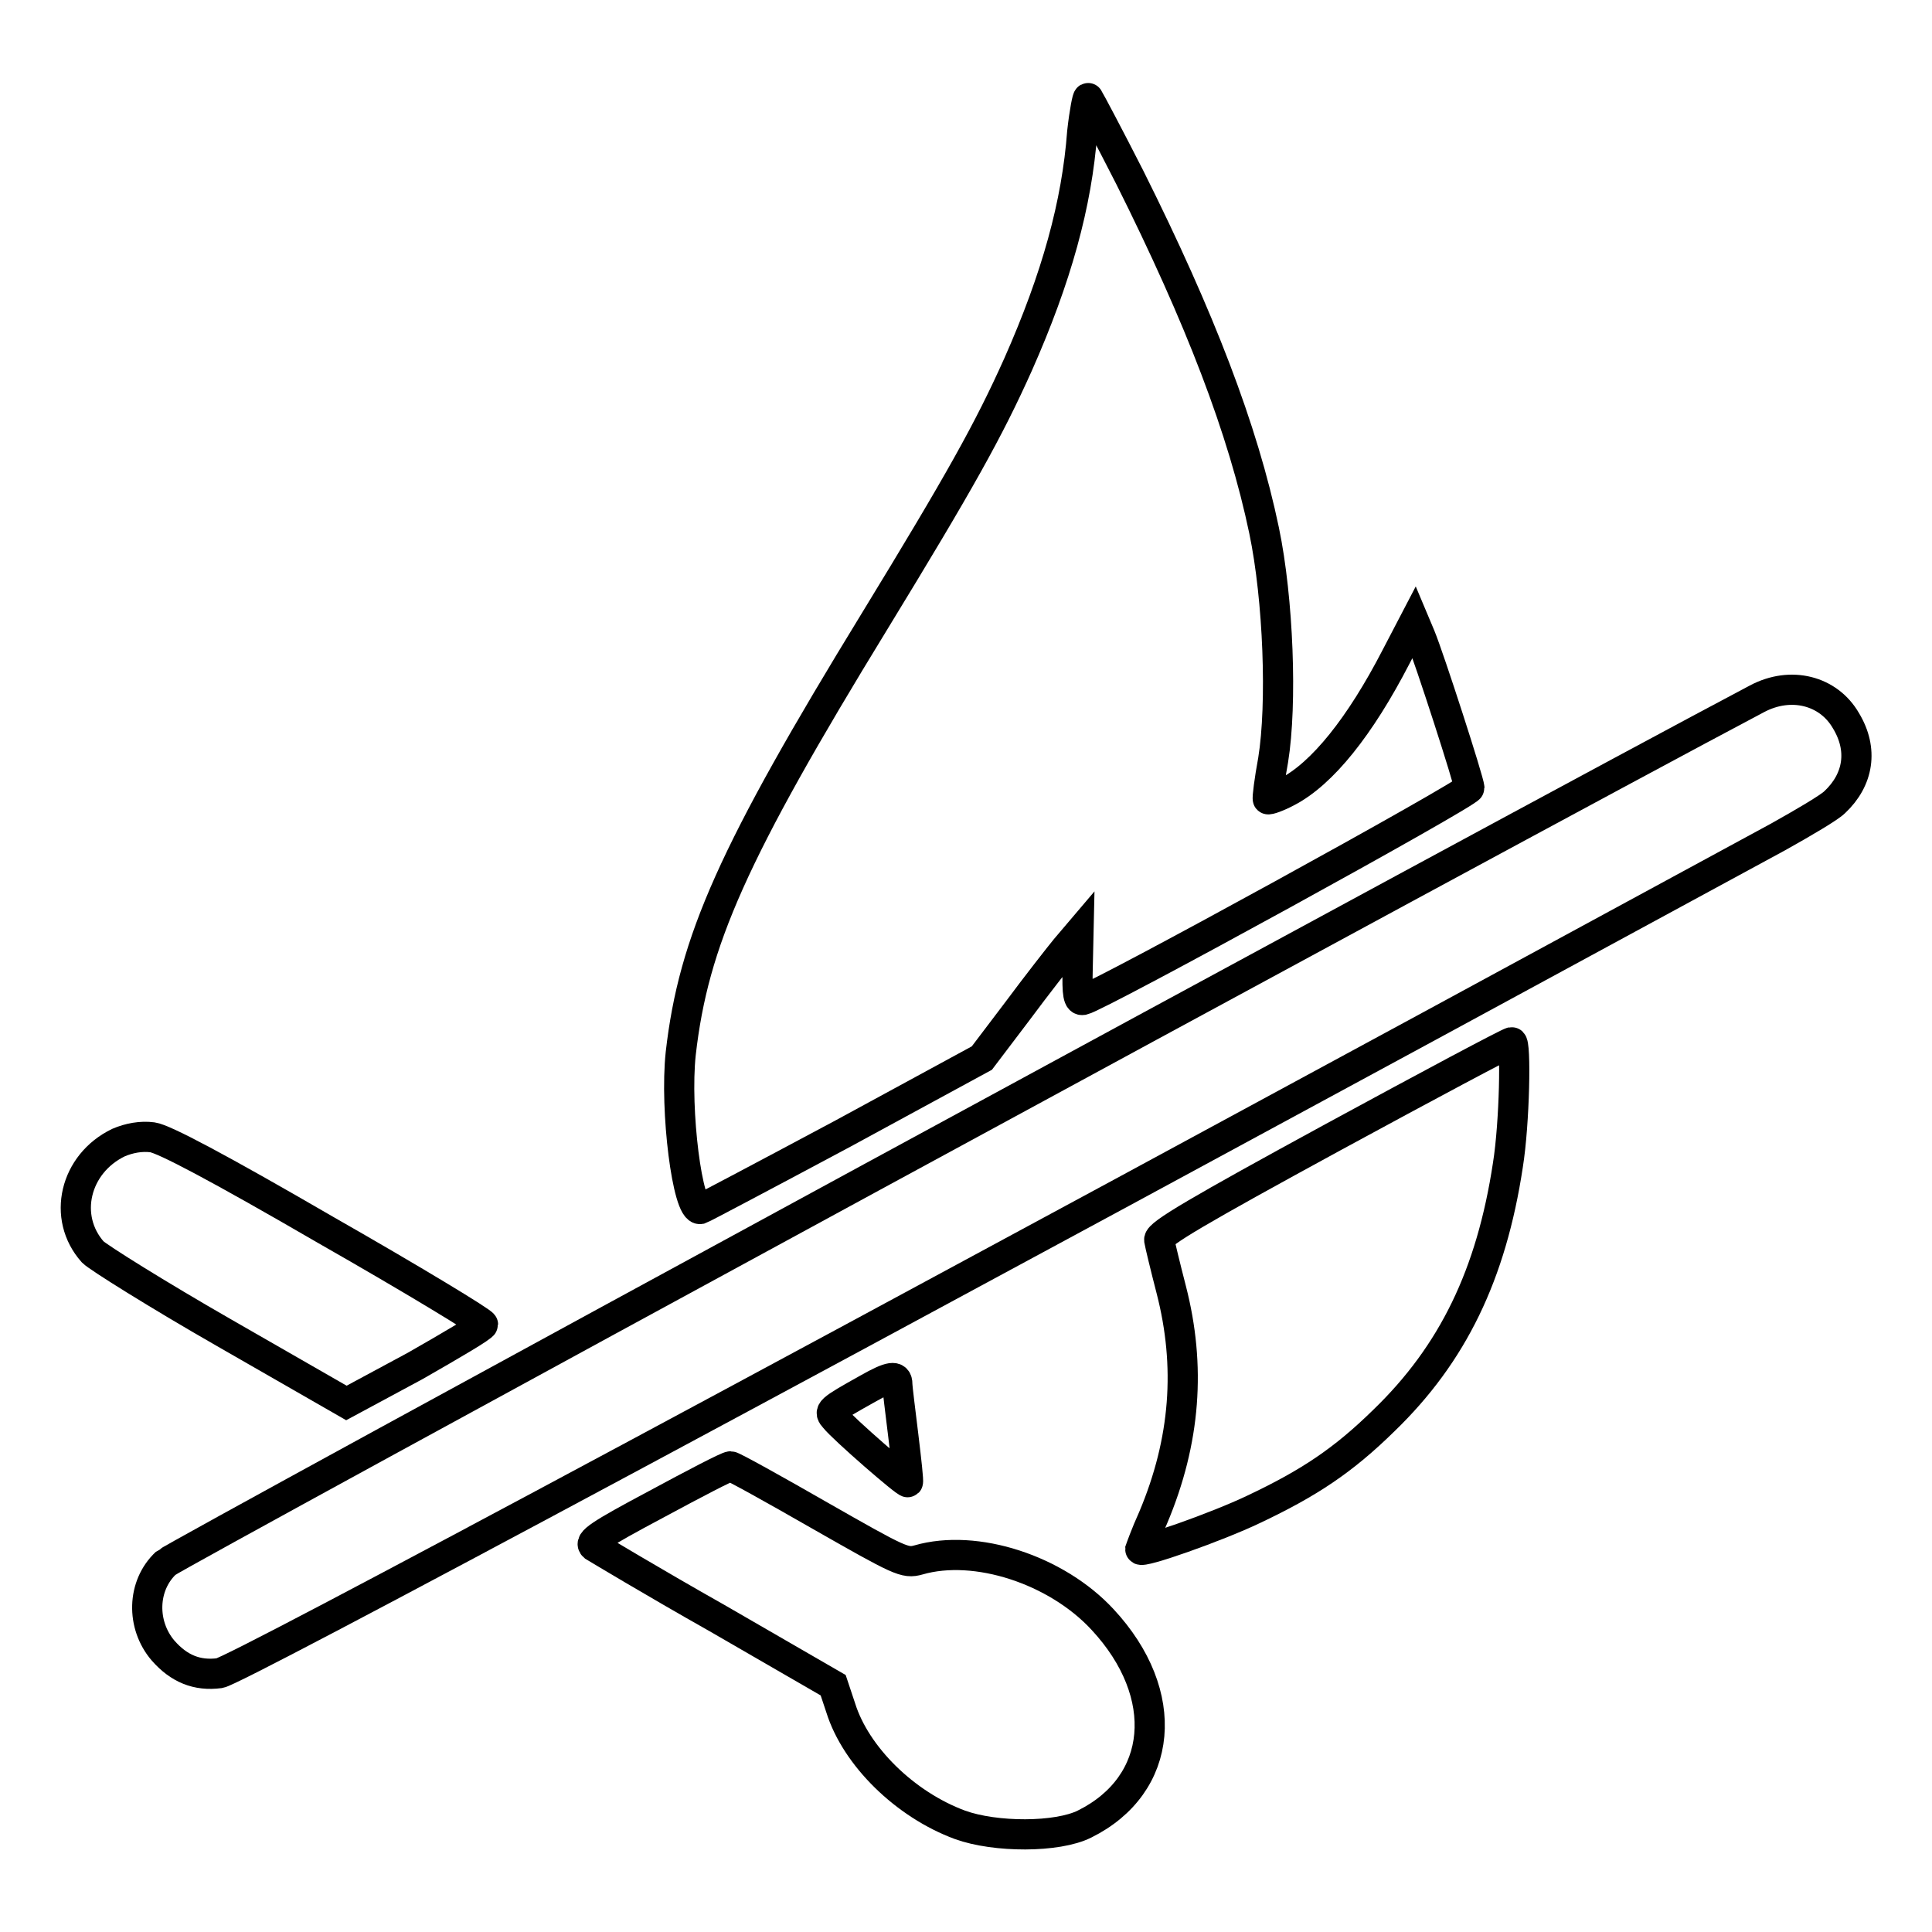
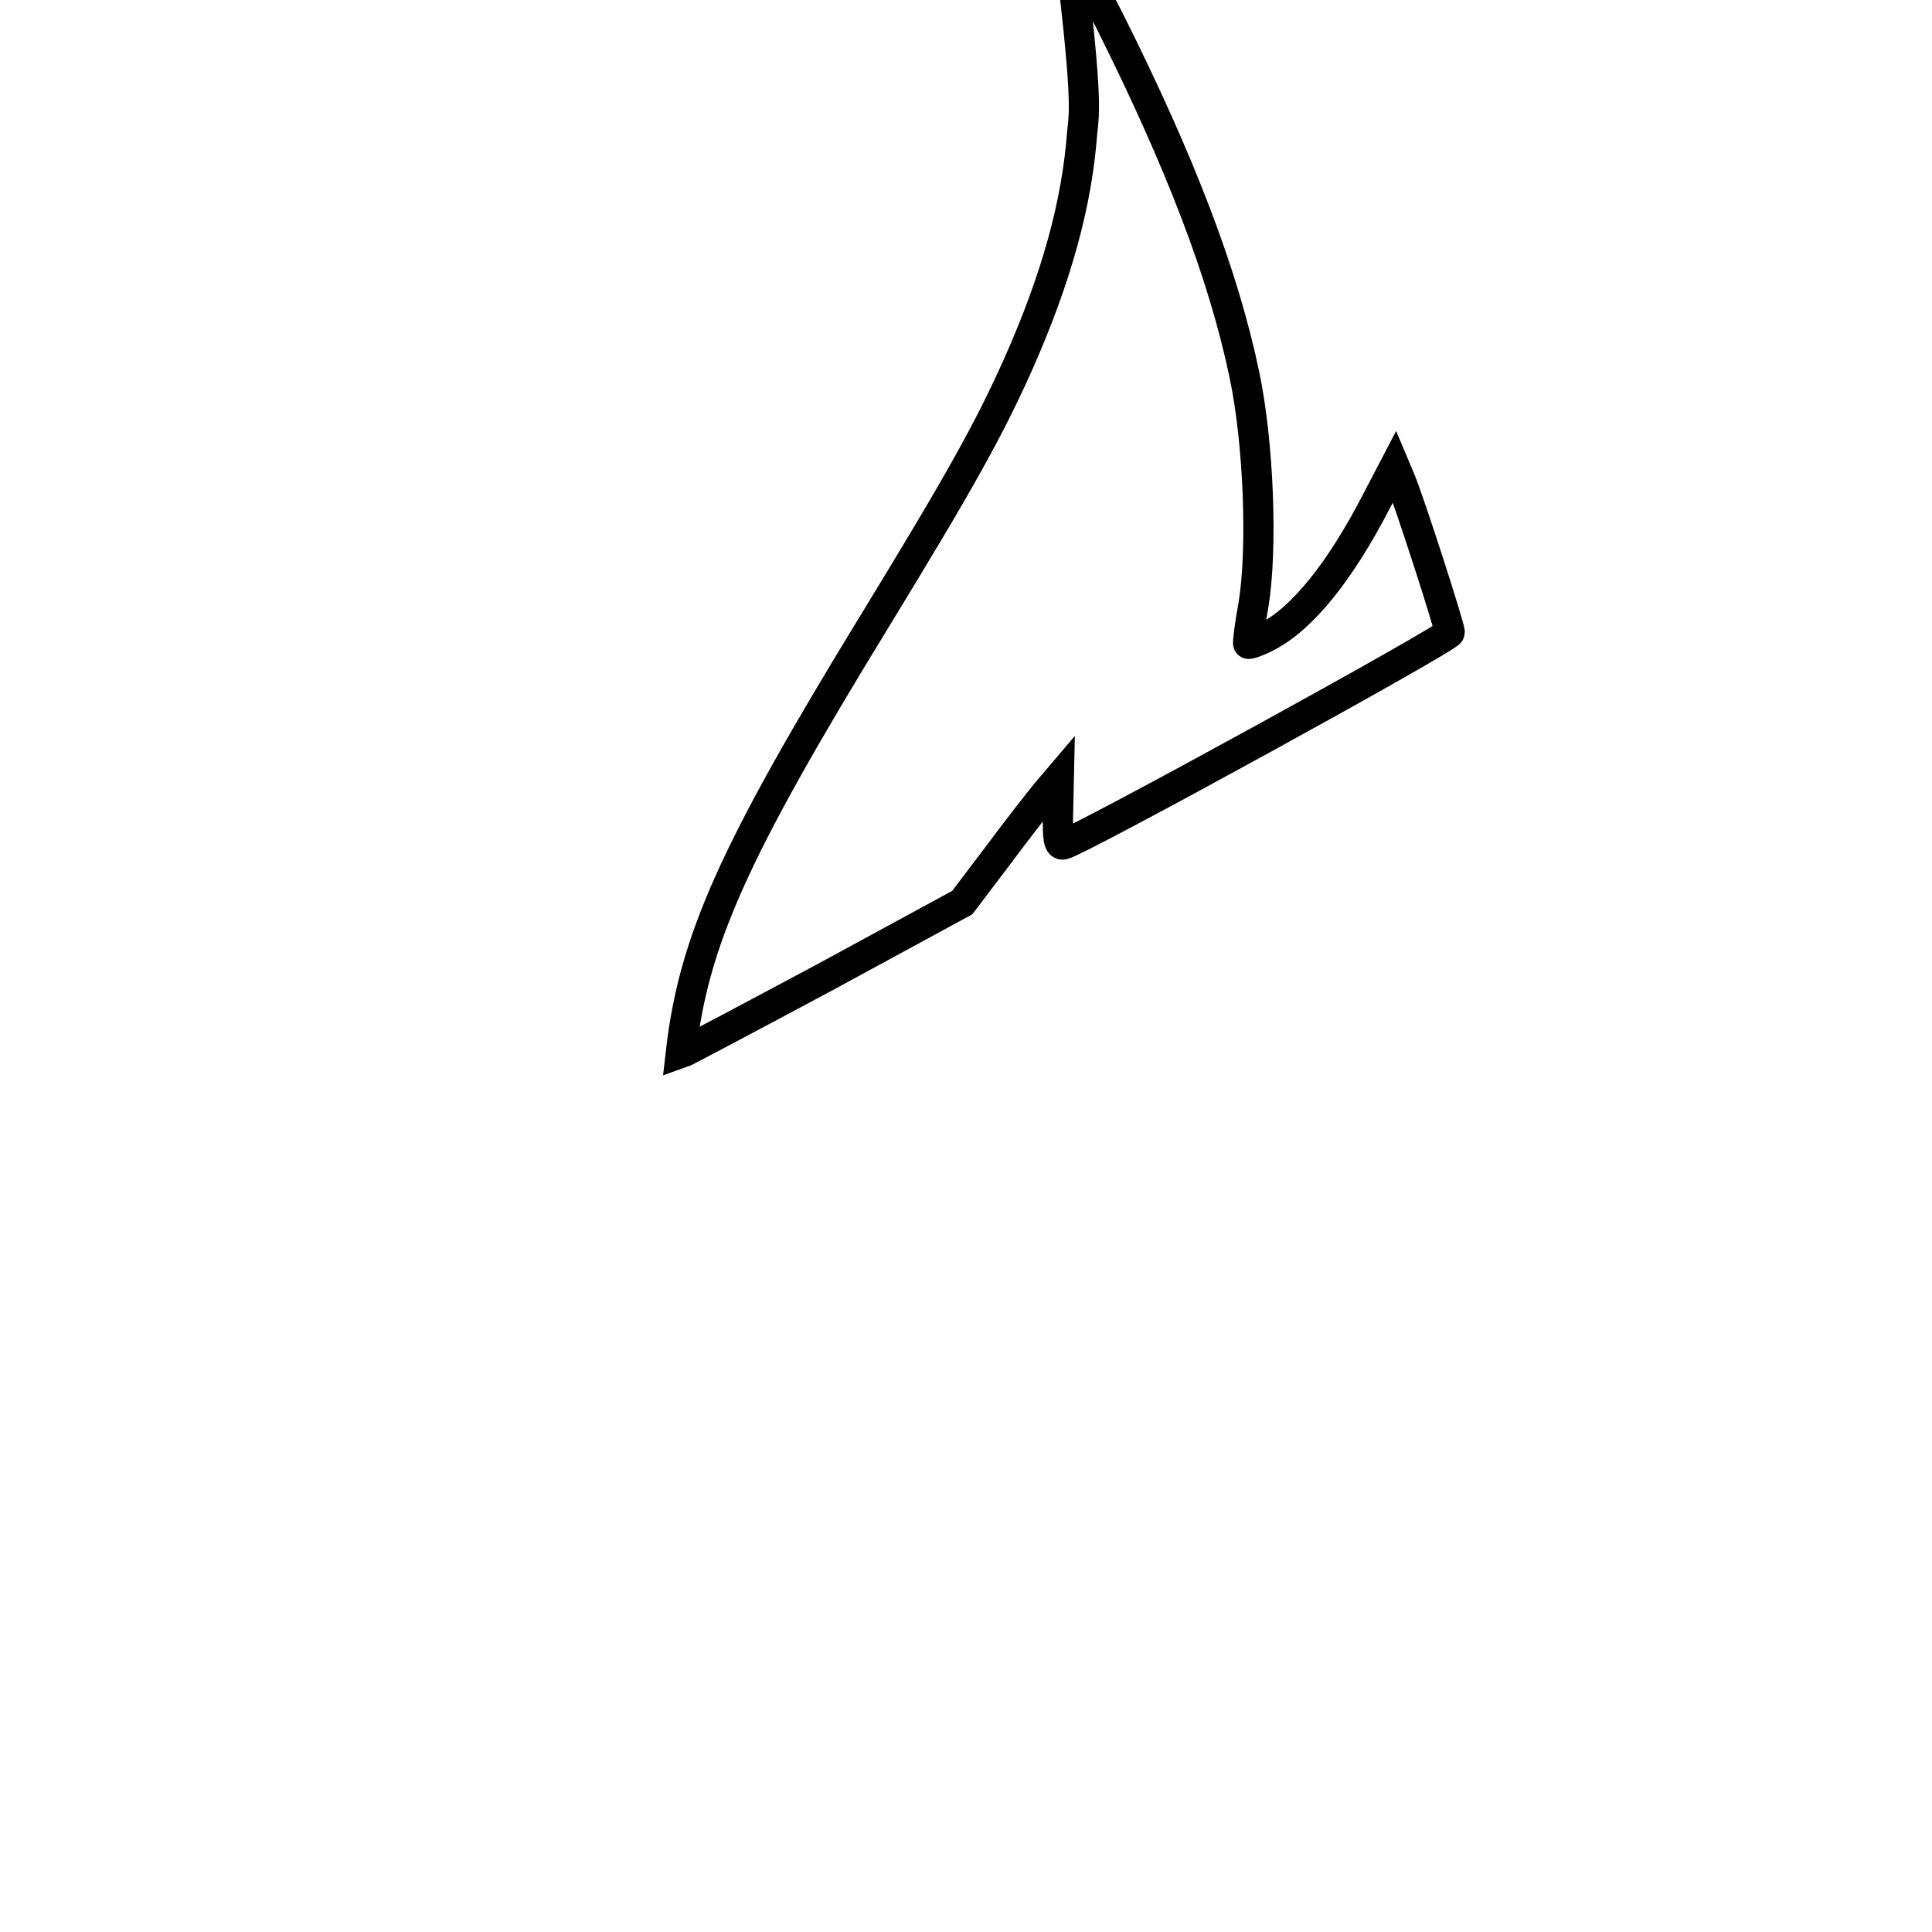
<svg xmlns="http://www.w3.org/2000/svg" version="1.1" x="0px" y="0px" viewBox="0 0 256 256" enable-background="new 0 0 256 256" xml:space="preserve">
  <g>
    <g>
      <g>
-         <path stroke-width="4" fill-opacity="0" stroke="#000000" d="M143.4,17.5c-0.7,9.5-3.4,19.3-8.5,30.8c-3.9,8.7-7.7,15.5-19,34c-18.8,30.7-24,42.4-25.7,57.3c-0.8,7.5,0.9,20.9,2.6,20.6c0.3-0.1,8.8-4.6,18.9-10l18.4-10l4.7-6.2c2.6-3.5,5.5-7.2,6.4-8.3l1.7-2l-0.1,4.5c-0.1,3.7,0.1,4.4,0.7,4.3c2-0.4,51.2-27.4,51.2-28.1c0-0.8-5.3-17.2-6.5-20.1l-0.8-1.9l-2.4,4.6c-4.8,9.3-9.8,15.5-14.4,17.9c-1.3,0.7-2.5,1.1-2.6,1c-0.1-0.1,0.2-2.5,0.7-5.2c1.2-7.4,0.7-21.3-1.2-30.4c-2.8-13.4-8.5-28.2-17.8-46.8c-2.8-5.5-5.3-10.2-5.5-10.5C144.1,12.8,143.7,14.8,143.4,17.5z" />
-         <path stroke-width="4" fill-opacity="0" stroke="#000000" d="M232.8,92.6C199.9,110,23.1,206.1,22,207.1c-3.2,3-3.3,8.2-0.4,11.6c2.1,2.4,4.5,3.4,7.5,3c2.1-0.3,76.1-40,206.5-110.8c3.4-1.9,6.8-3.9,7.5-4.6c3.2-3,3.8-7,1.5-10.8C242.3,91.5,237.3,90.2,232.8,92.6z" />
-         <path stroke-width="4" fill-opacity="0" stroke="#000000" d="M176.6,150.7c-17.8,9.7-23.1,12.8-23,13.6c0.1,0.6,0.8,3.5,1.6,6.6c2.6,10.1,1.9,20-2.4,30.2c-1,2.2-1.7,4.2-1.7,4.2c0,0.6,10.2-3,15-5.3c7.4-3.5,11.9-6.5,17.3-11.8c9.1-8.8,14.2-19.3,16.4-33.8c0.9-5.6,1.1-16.4,0.5-16.3C199.8,138.2,189.3,143.8,176.6,150.7z" />
-         <path stroke-width="4" fill-opacity="0" stroke="#000000" d="M15.7,151.4c-5.8,2.8-7.5,9.9-3.4,14.5c0.7,0.7,8.5,5.6,17.4,10.7l16.2,9.3l9.1-4.9c4.9-2.8,9-5.2,9-5.5c0-0.3-9.4-6-20.8-12.5c-14.3-8.3-21.5-12.1-23-12.3C18.7,150.5,17.1,150.8,15.7,151.4z" />
-         <path stroke-width="4" fill-opacity="0" stroke="#000000" d="M115,184c-5.2,2.9-5.2,3-4.4,3.9c1.1,1.4,9.5,8.7,9.7,8.5c0.1-0.1-0.2-2.8-0.6-6.1c-0.4-3.3-0.8-6.4-0.8-6.9C118.9,182.2,118,182.3,115,184z" />
-         <path stroke-width="4" fill-opacity="0" stroke="#000000" d="M87,199.3c-7.7,4.1-9,5-8.3,5.6c0.5,0.3,7.8,4.7,16.3,9.5l15.4,8.9l1,3c2,6.4,8.5,12.8,15.8,15.5c4.7,1.7,12.9,1.7,16.5-0.1c10.5-5.2,11.6-17.2,2.4-27.1c-6.1-6.6-16.8-10.1-24.4-7.9c-1.8,0.5-2.4,0.2-13.1-5.9c-6.1-3.5-11.5-6.5-11.8-6.5C96.4,194.3,92,196.6,87,199.3z" />
+         <path stroke-width="4" fill-opacity="0" stroke="#000000" d="M143.4,17.5c-0.7,9.5-3.4,19.3-8.5,30.8c-3.9,8.7-7.7,15.5-19,34c-18.8,30.7-24,42.4-25.7,57.3c0.3-0.1,8.8-4.6,18.9-10l18.4-10l4.7-6.2c2.6-3.5,5.5-7.2,6.4-8.3l1.7-2l-0.1,4.5c-0.1,3.7,0.1,4.4,0.7,4.3c2-0.4,51.2-27.4,51.2-28.1c0-0.8-5.3-17.2-6.5-20.1l-0.8-1.9l-2.4,4.6c-4.8,9.3-9.8,15.5-14.4,17.9c-1.3,0.7-2.5,1.1-2.6,1c-0.1-0.1,0.2-2.5,0.7-5.2c1.2-7.4,0.7-21.3-1.2-30.4c-2.8-13.4-8.5-28.2-17.8-46.8c-2.8-5.5-5.3-10.2-5.5-10.5C144.1,12.8,143.7,14.8,143.4,17.5z" />
      </g>
    </g>
  </g>
</svg>